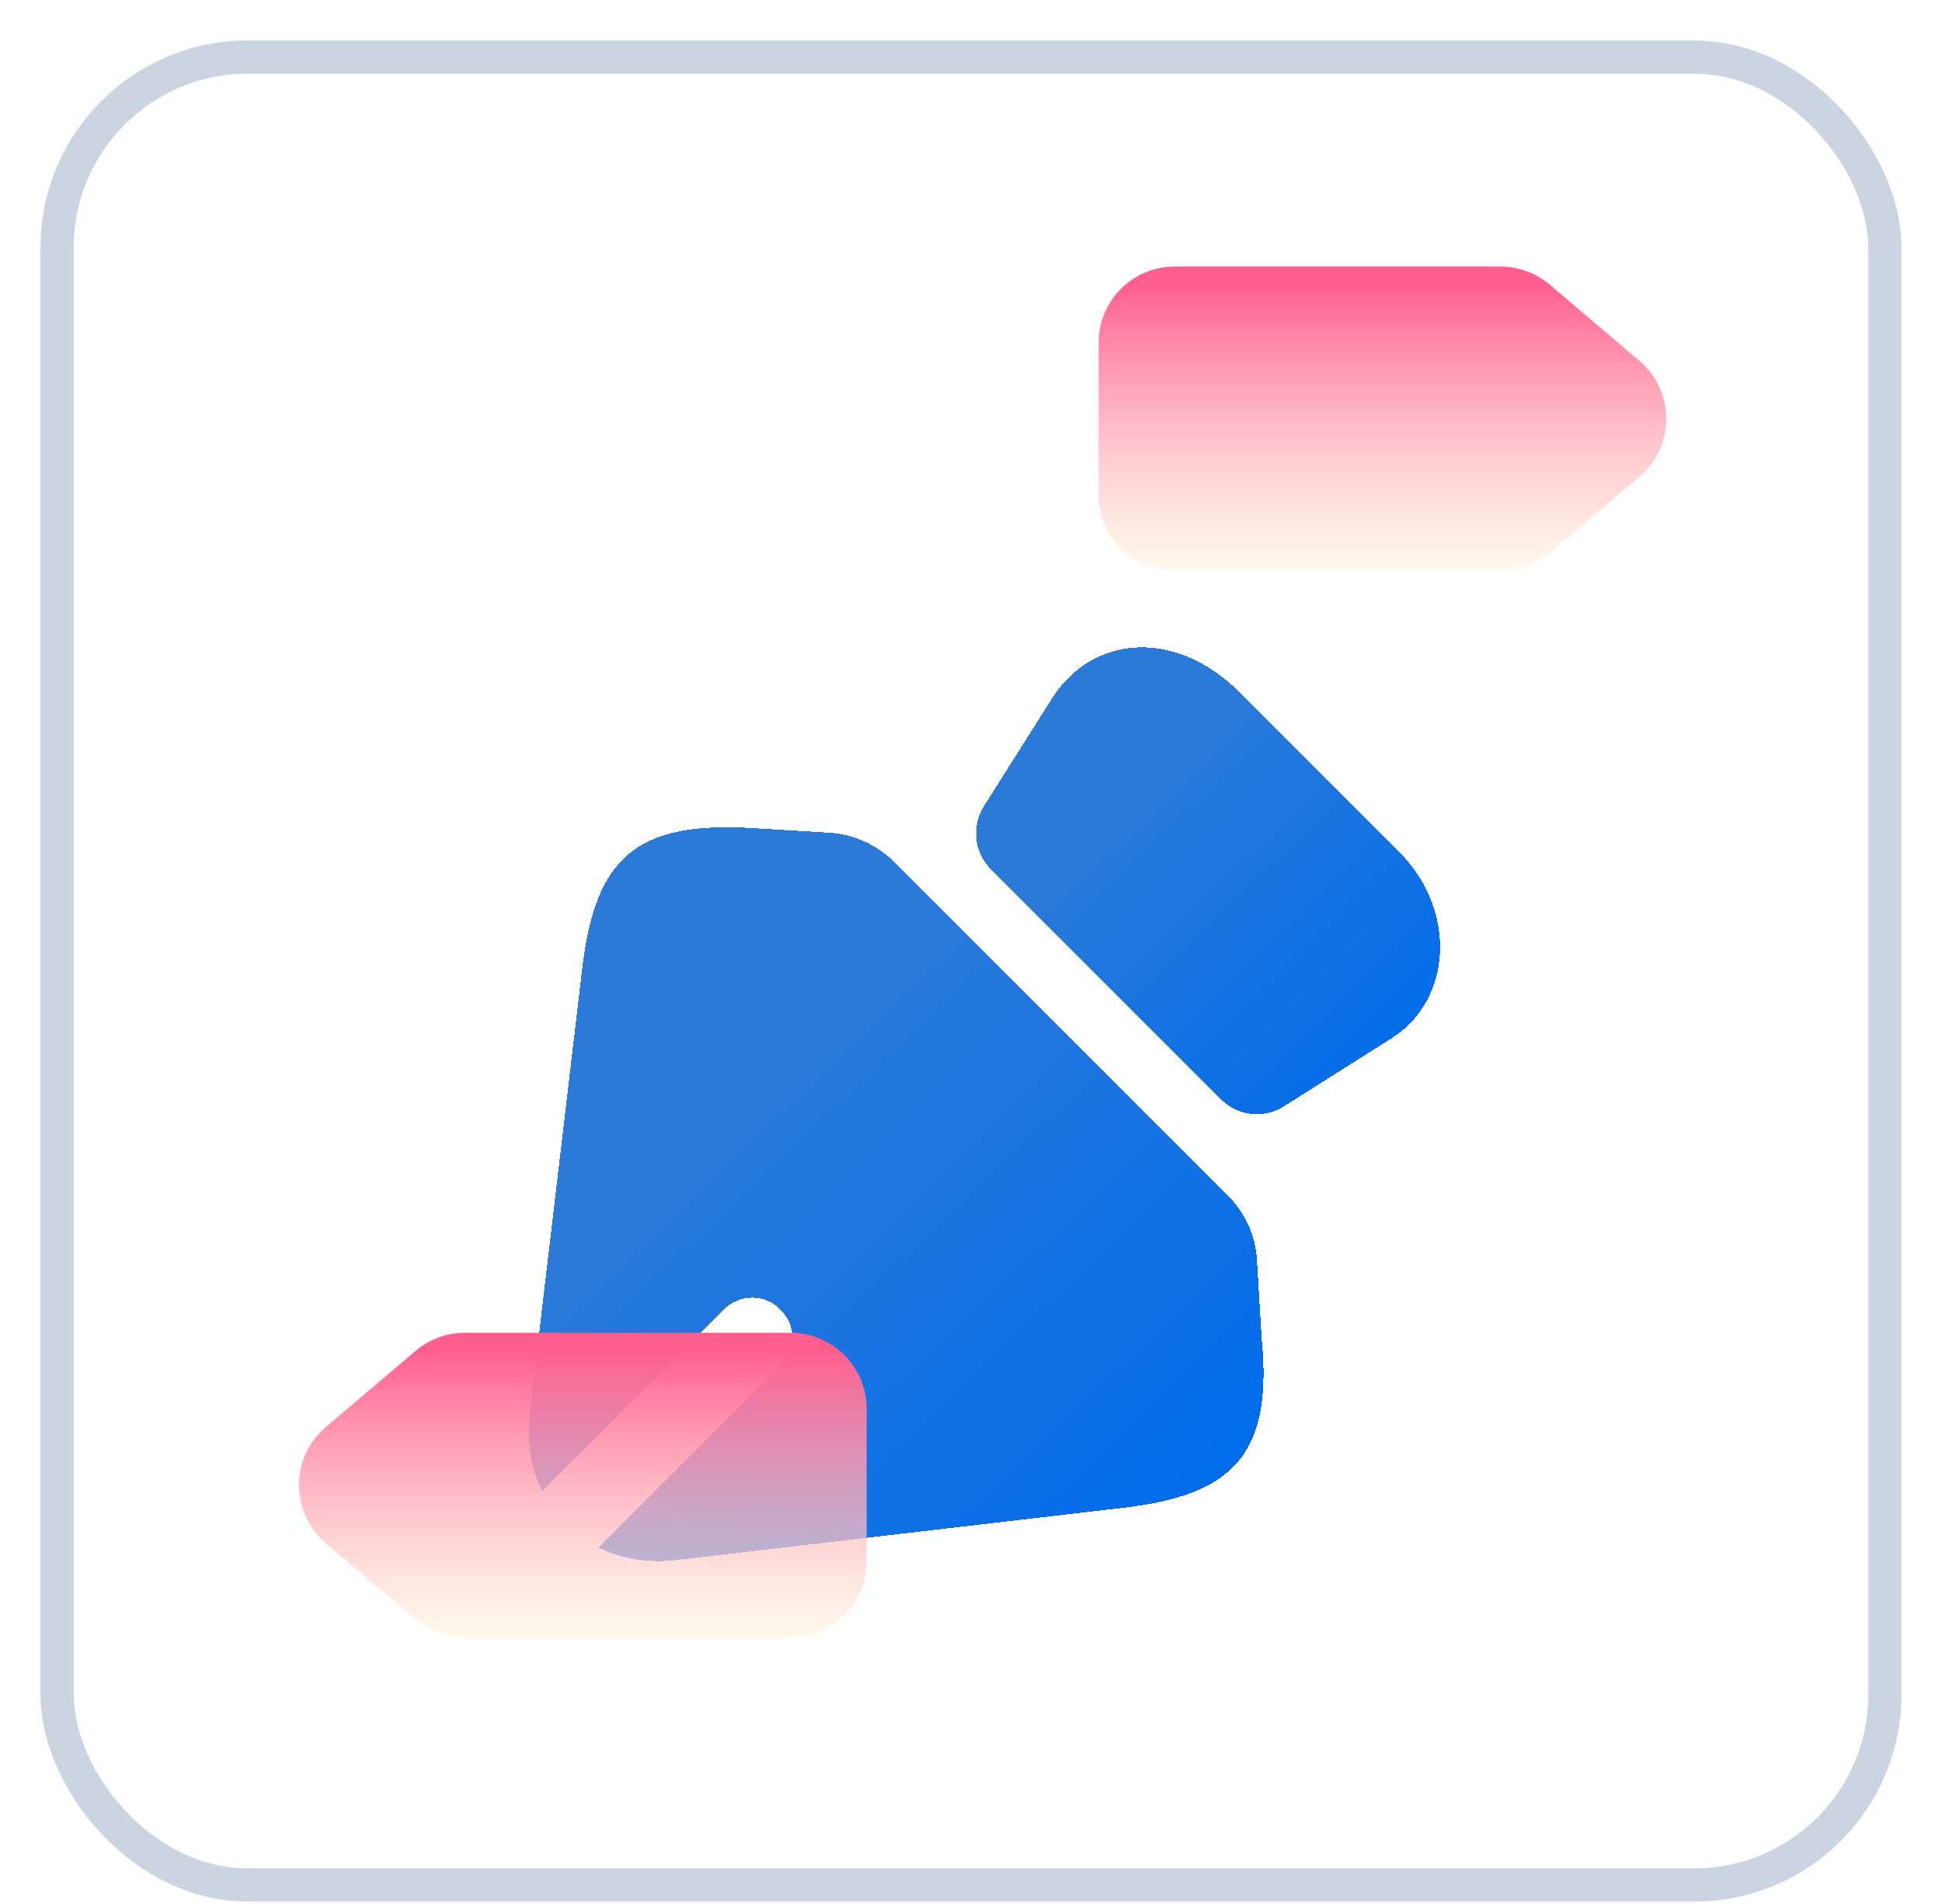
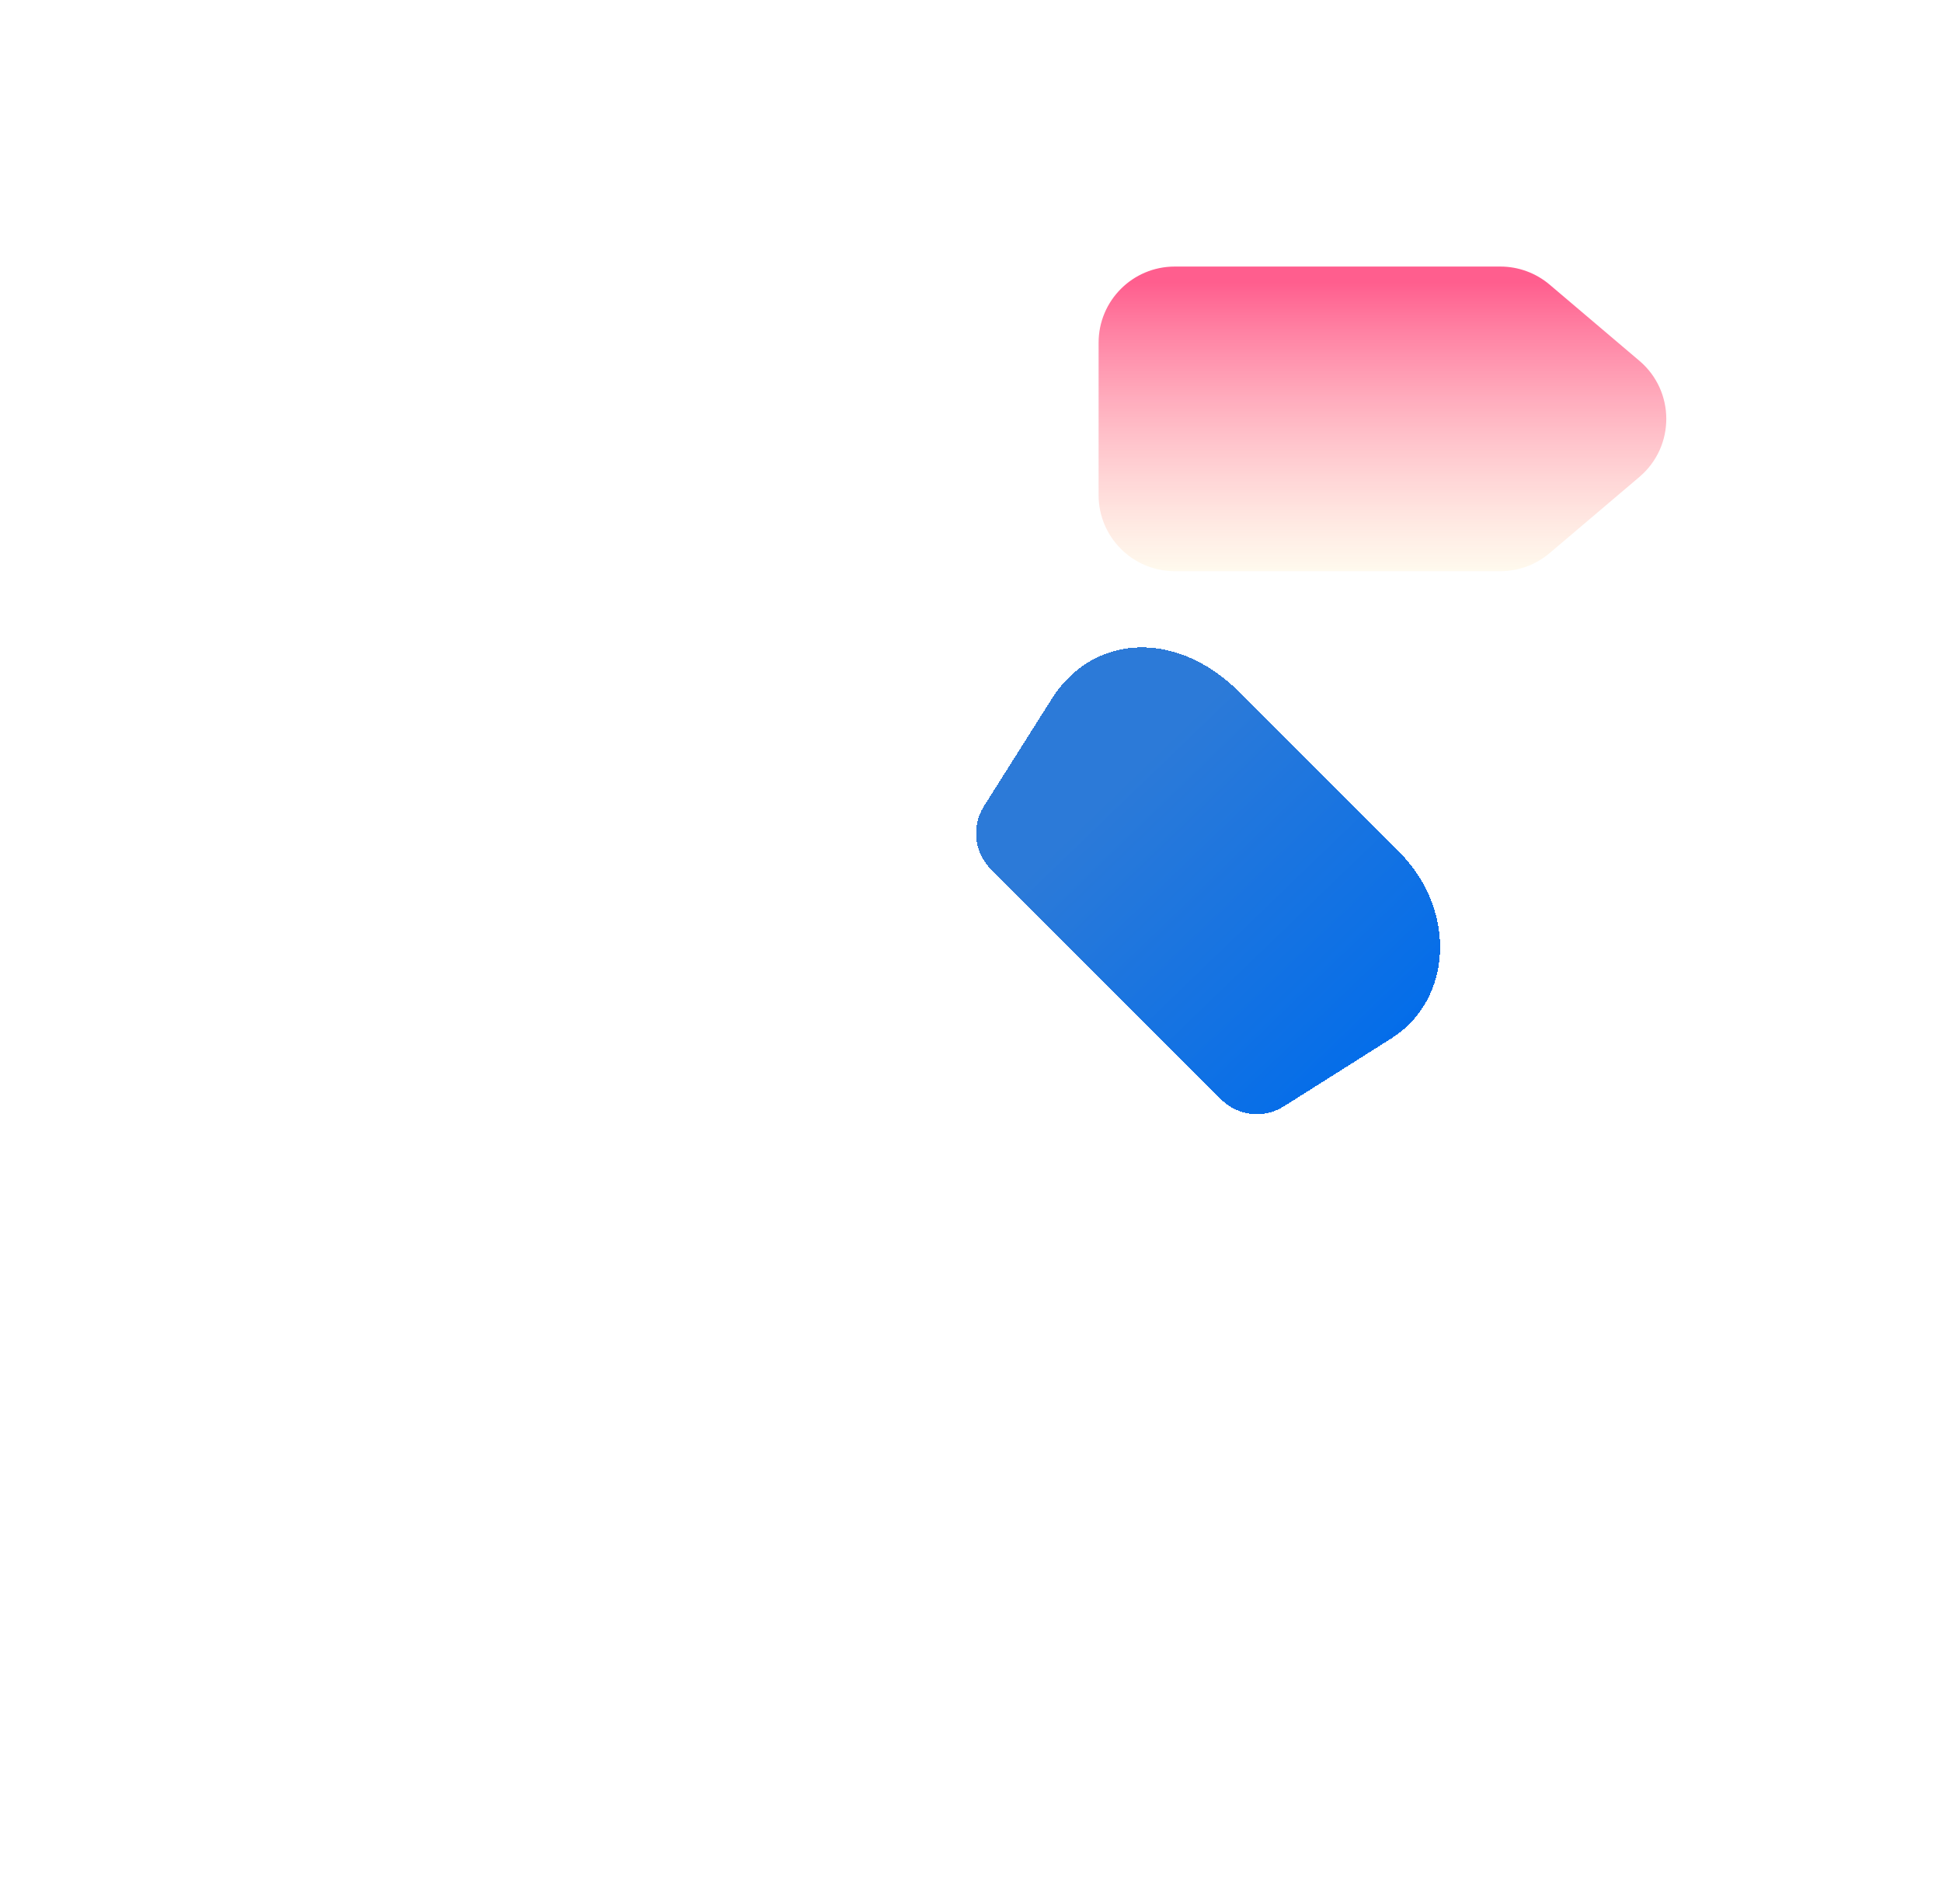
<svg xmlns="http://www.w3.org/2000/svg" width="51" height="50" viewBox="0 0 51 50" fill="none">
-   <rect x="1.5" y="1.5" width="48" height="48" rx="5" fill="white" stroke="#CBD5E1" stroke-width="0.873" />
  <path style="mix-blend-mode:multiply" fill-rule="evenodd" clip-rule="evenodd" d="M28.851 11V13C28.851 14.105 29.746 15 30.851 15H39.402C39.876 15 40.334 14.832 40.696 14.525L43.053 12.525C43.995 11.726 43.995 10.274 43.053 9.475L40.696 7.475C40.334 7.168 39.876 7 39.402 7H30.851C29.746 7 28.851 7.895 28.851 9V11Z" fill="url(#paint0_linear_171_1109)" />
  <g style="mix-blend-mode:multiply" filter="url(#filter0_d_171_1109)">
    <path d="M36.544 23.267L33.718 25.053C33.184 25.387 32.504 25.307 32.064 24.867L26.024 18.827C25.584 18.387 25.504 17.707 25.838 17.173L27.624 14.347C28.718 12.627 30.904 12.547 32.518 14.147L36.758 18.387C38.251 19.893 38.158 22.24 36.544 23.267Z" fill="url(#paint1_linear_171_1109)" style="mix-blend-mode:multiply" shape-rendering="crispEdges" />
  </g>
  <g style="mix-blend-mode:multiply" filter="url(#filter1_d_171_1109)">
-     <path d="M29.464 35.6L17.838 36.96C17.038 37.067 16.318 36.933 15.718 36.64L20.491 31.867C20.918 31.453 20.918 30.8 20.491 30.387C20.091 29.973 19.438 29.973 19.011 30.387L14.238 35.16C13.944 34.56 13.824 33.853 13.918 33.053L15.291 21.427C15.638 18.52 16.704 17.56 19.771 17.747L21.771 17.867C22.424 17.907 23.038 18.187 23.504 18.653L32.238 27.387C32.704 27.853 32.984 28.467 33.011 29.12L33.131 31.12C33.438 34.2 32.384 35.267 29.464 35.6Z" fill="url(#paint2_linear_171_1109)" style="mix-blend-mode:multiply" shape-rendering="crispEdges" />
-   </g>
-   <path style="mix-blend-mode:multiply" fill-rule="evenodd" clip-rule="evenodd" d="M22.76 39V37C22.76 35.895 21.864 35 20.76 35H12.208C11.735 35 11.276 35.168 10.915 35.475L8.557 37.475C7.616 38.274 7.616 39.726 8.557 40.525L10.915 42.525C11.276 42.832 11.735 43 12.208 43H20.76C21.864 43 22.76 42.105 22.76 41V39Z" fill="url(#paint3_linear_171_1109)" />
+     </g>
  <defs>
    <filter id="filter0_d_171_1109" x="19.633" y="10.999" width="24.186" height="24.259" filterUnits="userSpaceOnUse" color-interpolation-filters="sRGB">
      <feFlood flood-opacity="0" result="BackgroundImageFix" />
      <feColorMatrix in="SourceAlpha" type="matrix" values="0 0 0 0 0 0 0 0 0 0 0 0 0 0 0 0 0 0 127 0" result="hardAlpha" />
      <feOffset dy="4" />
      <feGaussianBlur stdDeviation="3" />
      <feComposite in2="hardAlpha" operator="out" />
      <feColorMatrix type="matrix" values="0 0 0 0 0.275 0 0 0 0 0.557 0 0 0 0 0.906 0 0 0 0.3 0" />
      <feBlend mode="normal" in2="BackgroundImageFix" result="effect1_dropShadow_171_1109" />
      <feBlend mode="normal" in="SourceGraphic" in2="effect1_dropShadow_171_1109" result="shape" />
    </filter>
    <filter id="filter1_d_171_1109" x="7.887" y="15.724" width="31.296" height="31.272" filterUnits="userSpaceOnUse" color-interpolation-filters="sRGB">
      <feFlood flood-opacity="0" result="BackgroundImageFix" />
      <feColorMatrix in="SourceAlpha" type="matrix" values="0 0 0 0 0 0 0 0 0 0 0 0 0 0 0 0 0 0 127 0" result="hardAlpha" />
      <feOffset dy="4" />
      <feGaussianBlur stdDeviation="3" />
      <feComposite in2="hardAlpha" operator="out" />
      <feColorMatrix type="matrix" values="0 0 0 0 0.275 0 0 0 0 0.557 0 0 0 0 0.906 0 0 0 0.3 0" />
      <feBlend mode="normal" in2="BackgroundImageFix" result="effect1_dropShadow_171_1109" />
      <feBlend mode="normal" in="SourceGraphic" in2="effect1_dropShadow_171_1109" result="shape" />
    </filter>
    <linearGradient id="paint0_linear_171_1109" x1="36.305" y1="7" x2="36.305" y2="15" gradientUnits="userSpaceOnUse">
      <stop offset="0.052" stop-color="#FF5E8E" />
      <stop offset="1" stop-color="#FFF7E2" stop-opacity="0.6" />
    </linearGradient>
    <linearGradient id="paint1_linear_171_1109" x1="36.717" y1="24.436" x2="29.29" y2="16.731" gradientUnits="userSpaceOnUse">
      <stop stop-color="#006CEB" />
      <stop offset="1" stop-color="#2C7AD8" />
    </linearGradient>
    <linearGradient id="paint2_linear_171_1109" x1="31.438" y1="35.704" x2="19.766" y2="23.508" gradientUnits="userSpaceOnUse">
      <stop stop-color="#006CEB" />
      <stop offset="1" stop-color="#2C7AD8" />
    </linearGradient>
    <linearGradient id="paint3_linear_171_1109" x1="15.305" y1="35" x2="15.305" y2="43" gradientUnits="userSpaceOnUse">
      <stop offset="0.052" stop-color="#FF5E8E" />
      <stop offset="1" stop-color="#FFF7E2" stop-opacity="0.6" />
    </linearGradient>
  </defs>
</svg>